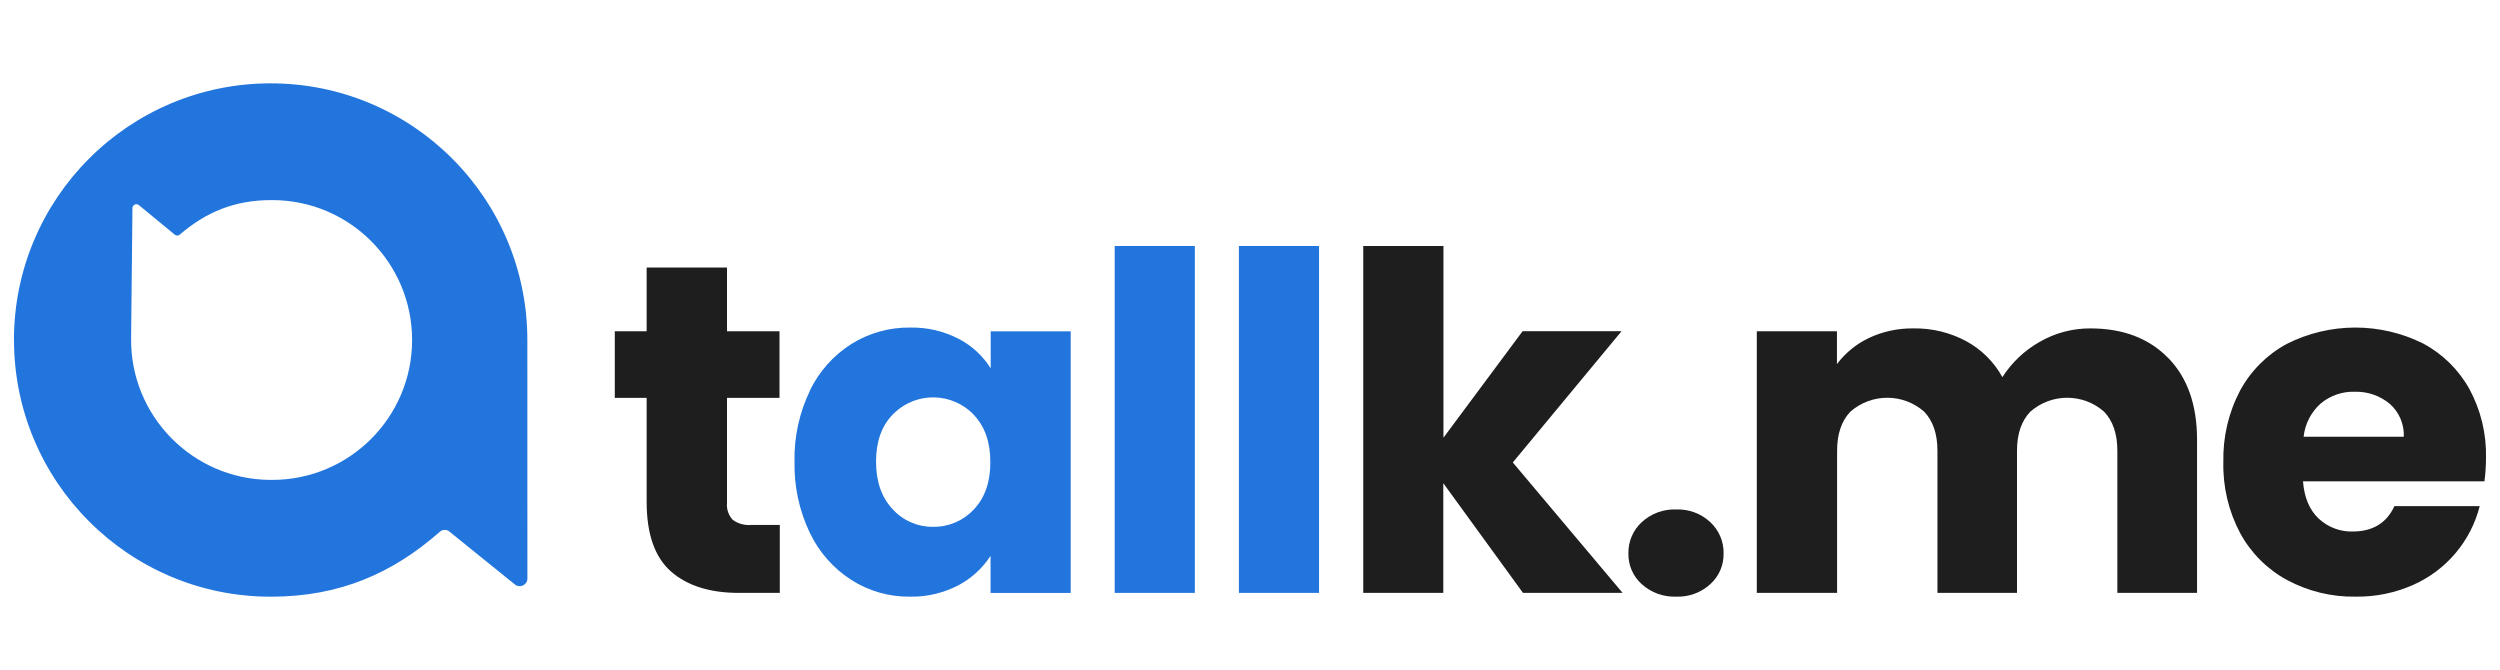
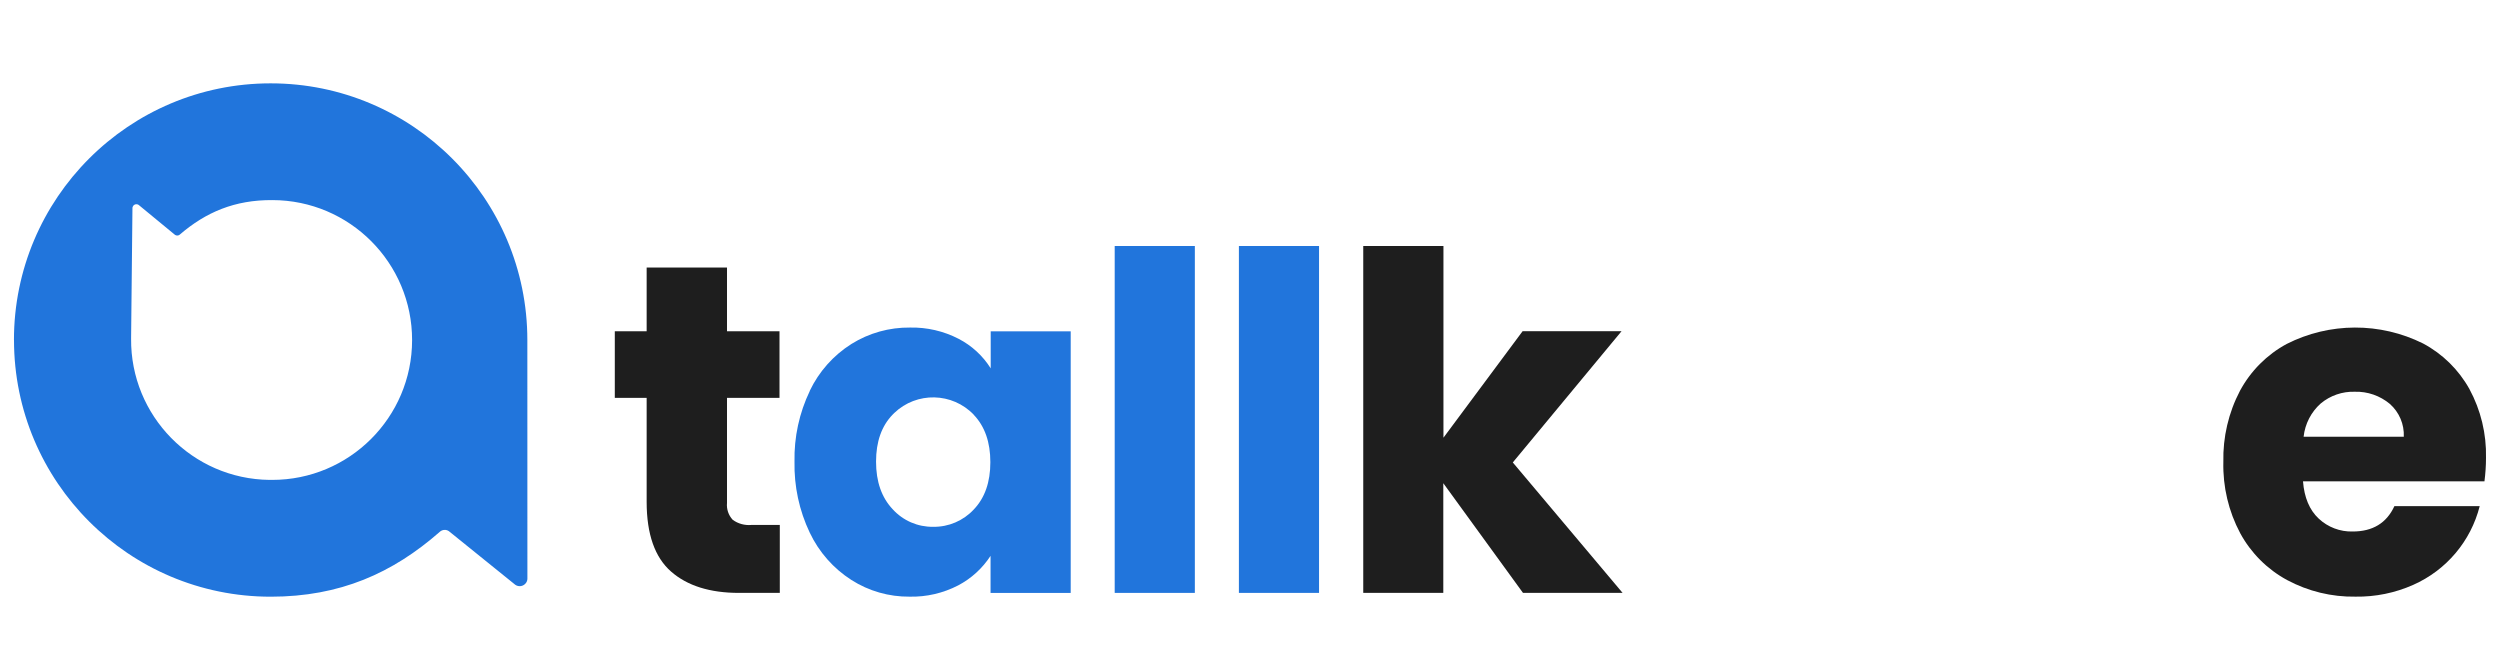
<svg xmlns="http://www.w3.org/2000/svg" id="Camada_1" data-name="Camada 1" viewBox="0 0 500 134">
  <defs>
    <style> .cls-1 { fill: #1e1e1e; } .cls-2 { fill: #2175dc; } </style>
  </defs>
  <path class="cls-2" d="M35.99,46.89c5.18-4.44,10.94-6.92,18.49-6.87,15.45.02,27.96,12.57,27.94,28.02-.02,15.45-12.57,27.96-28.02,27.94-.17,0-.34,0-.5,0h.02c-15.45-.17-27.85-12.82-27.7-28.27.03-3.49.27-25.99.27-25.99-.04-.44.28-.83.72-.87.22-.02.44.05.6.2l7.19,5.92c.14.09.29.14.45.14.2,0,.39-.07.54-.21M2.8,68c0,28.35,22.98,51.34,51.34,51.34h0c13.85,0,24.39-4.71,33.8-12.96.5-.47,1.26-.54,1.83-.15l13.29,10.73c.7.49,1.66.31,2.15-.39.18-.25.27-.55.27-.86,0-6.63-.01-41.29-.01-47.7,0-28.35-22.98-51.34-51.34-51.34-28.35,0-51.34,22.98-51.34,51.34" />
  <path class="cls-1" d="M155.96,104.98v13.6s-8.16,0-8.16,0c-5.81,0-10.34-1.42-13.59-4.27-3.25-2.85-4.87-7.48-4.88-13.89v-20.85s-6.37,0-6.37,0v-13.31s6.37,0,6.37,0v-12.75s16.07,0,16.07,0v12.75s10.5,0,10.5,0v13.31s-10.5,0-10.5,0v21.01c-.12,1.23.29,2.46,1.13,3.37,1.08.8,2.42,1.16,3.75,1.04h5.68Z" />
  <path class="cls-2" d="M161.95,78.17c1.84-3.85,4.73-7.1,8.34-9.38,3.51-2.19,7.58-3.33,11.72-3.28,3.37-.07,6.71.7,9.71,2.25,2.63,1.36,4.85,3.4,6.42,5.91v-7.41s16,0,16,0v52.32s-16.03,0-16.03,0v-7.41c-1.62,2.49-3.85,4.53-6.48,5.91-3,1.55-6.34,2.33-9.72,2.25-4.12.04-8.15-1.12-11.62-3.33-3.61-2.31-6.5-5.59-8.34-9.47-2.11-4.43-3.15-9.3-3.05-14.21-.1-4.89.95-9.74,3.07-14.15M194.76,82.95c-4.3-4.49-11.42-4.65-15.91-.35-.1.1-.21.2-.31.31-2.22,2.28-3.33,5.42-3.33,9.42,0,4,1.11,7.17,3.33,9.52,2.07,2.28,5.02,3.56,8.1,3.51,3.07.05,6.02-1.21,8.11-3.46,2.22-2.32,3.32-5.47,3.32-9.47s-1.11-7.16-3.32-9.47" />
  <rect class="cls-2" x="222.94" y="49.2" width="16.03" height="69.38" />
  <rect class="cls-2" x="247.78" y="49.2" width="16.03" height="69.38" />
  <polygon class="cls-1" points="304.6 118.58 288.66 96.64 288.66 118.58 272.65 118.58 272.65 49.2 288.69 49.2 288.69 87.54 304.52 66.24 324.31 66.24 302.56 92.49 324.52 118.58 304.6 118.58" />
-   <path class="cls-1" d="M328.36,116.84c-1.75-1.56-2.72-3.8-2.68-6.14-.05-2.38.92-4.67,2.68-6.28,1.87-1.72,4.35-2.63,6.89-2.53,2.51-.09,4.96.82,6.8,2.53,1.74,1.62,2.72,3.9,2.67,6.28.04,2.34-.93,4.58-2.67,6.14-1.85,1.69-4.29,2.58-6.8,2.49-2.53.1-5.01-.79-6.89-2.49" />
-   <path class="cls-1" d="M433.65,71.6c3.85,3.94,5.77,9.41,5.76,16.41v30.56s-15.94,0-15.94,0v-28.42c0-3.37-.89-5.98-2.67-7.83-4.21-3.69-10.51-3.69-14.72,0-1.79,1.85-2.68,4.46-2.68,7.83v28.42s-15.91,0-15.91,0v-28.42c0-3.37-.89-5.98-2.67-7.83-4.21-3.69-10.51-3.69-14.73,0-1.78,1.85-2.67,4.46-2.67,7.83v28.42s-16.06,0-16.06,0v-52.32s16.03,0,16.03,0v6.57c1.67-2.23,3.86-4.02,6.37-5.21,2.78-1.32,5.83-1.97,8.91-1.93,3.68-.07,7.31.81,10.55,2.54,3.06,1.66,5.58,4.16,7.26,7.21,1.86-2.91,4.4-5.33,7.41-7.03,3.09-1.8,6.61-2.74,10.19-2.72,6.52,0,11.7,1.97,15.55,5.91" />
  <path class="cls-1" d="M496.88,96.26h-36.28c.25,3.25,1.3,5.74,3.14,7.46,1.84,1.72,4.28,2.65,6.8,2.58,4,0,6.78-1.69,8.34-5.07h17.06c-1.78,7.02-6.69,12.82-13.31,15.75-3.63,1.61-7.56,2.41-11.53,2.35-4.77.08-9.48-1.07-13.68-3.32-3.97-2.15-7.23-5.41-9.38-9.37-2.33-4.38-3.49-9.29-3.37-14.25-.11-4.95,1.03-9.85,3.33-14.24,2.14-3.96,5.38-7.22,9.34-9.36,8.57-4.34,18.68-4.37,27.28-.09,3.9,2.08,7.11,5.24,9.26,9.1,2.29,4.23,3.43,8.98,3.32,13.78,0,1.57-.11,3.14-.31,4.7M480.76,87.36c.11-2.5-.91-4.91-2.78-6.57-1.97-1.65-4.47-2.52-7.04-2.44-2.47-.08-4.89.76-6.79,2.34-1.93,1.71-3.15,4.09-3.43,6.66h20.03Z" />
</svg>